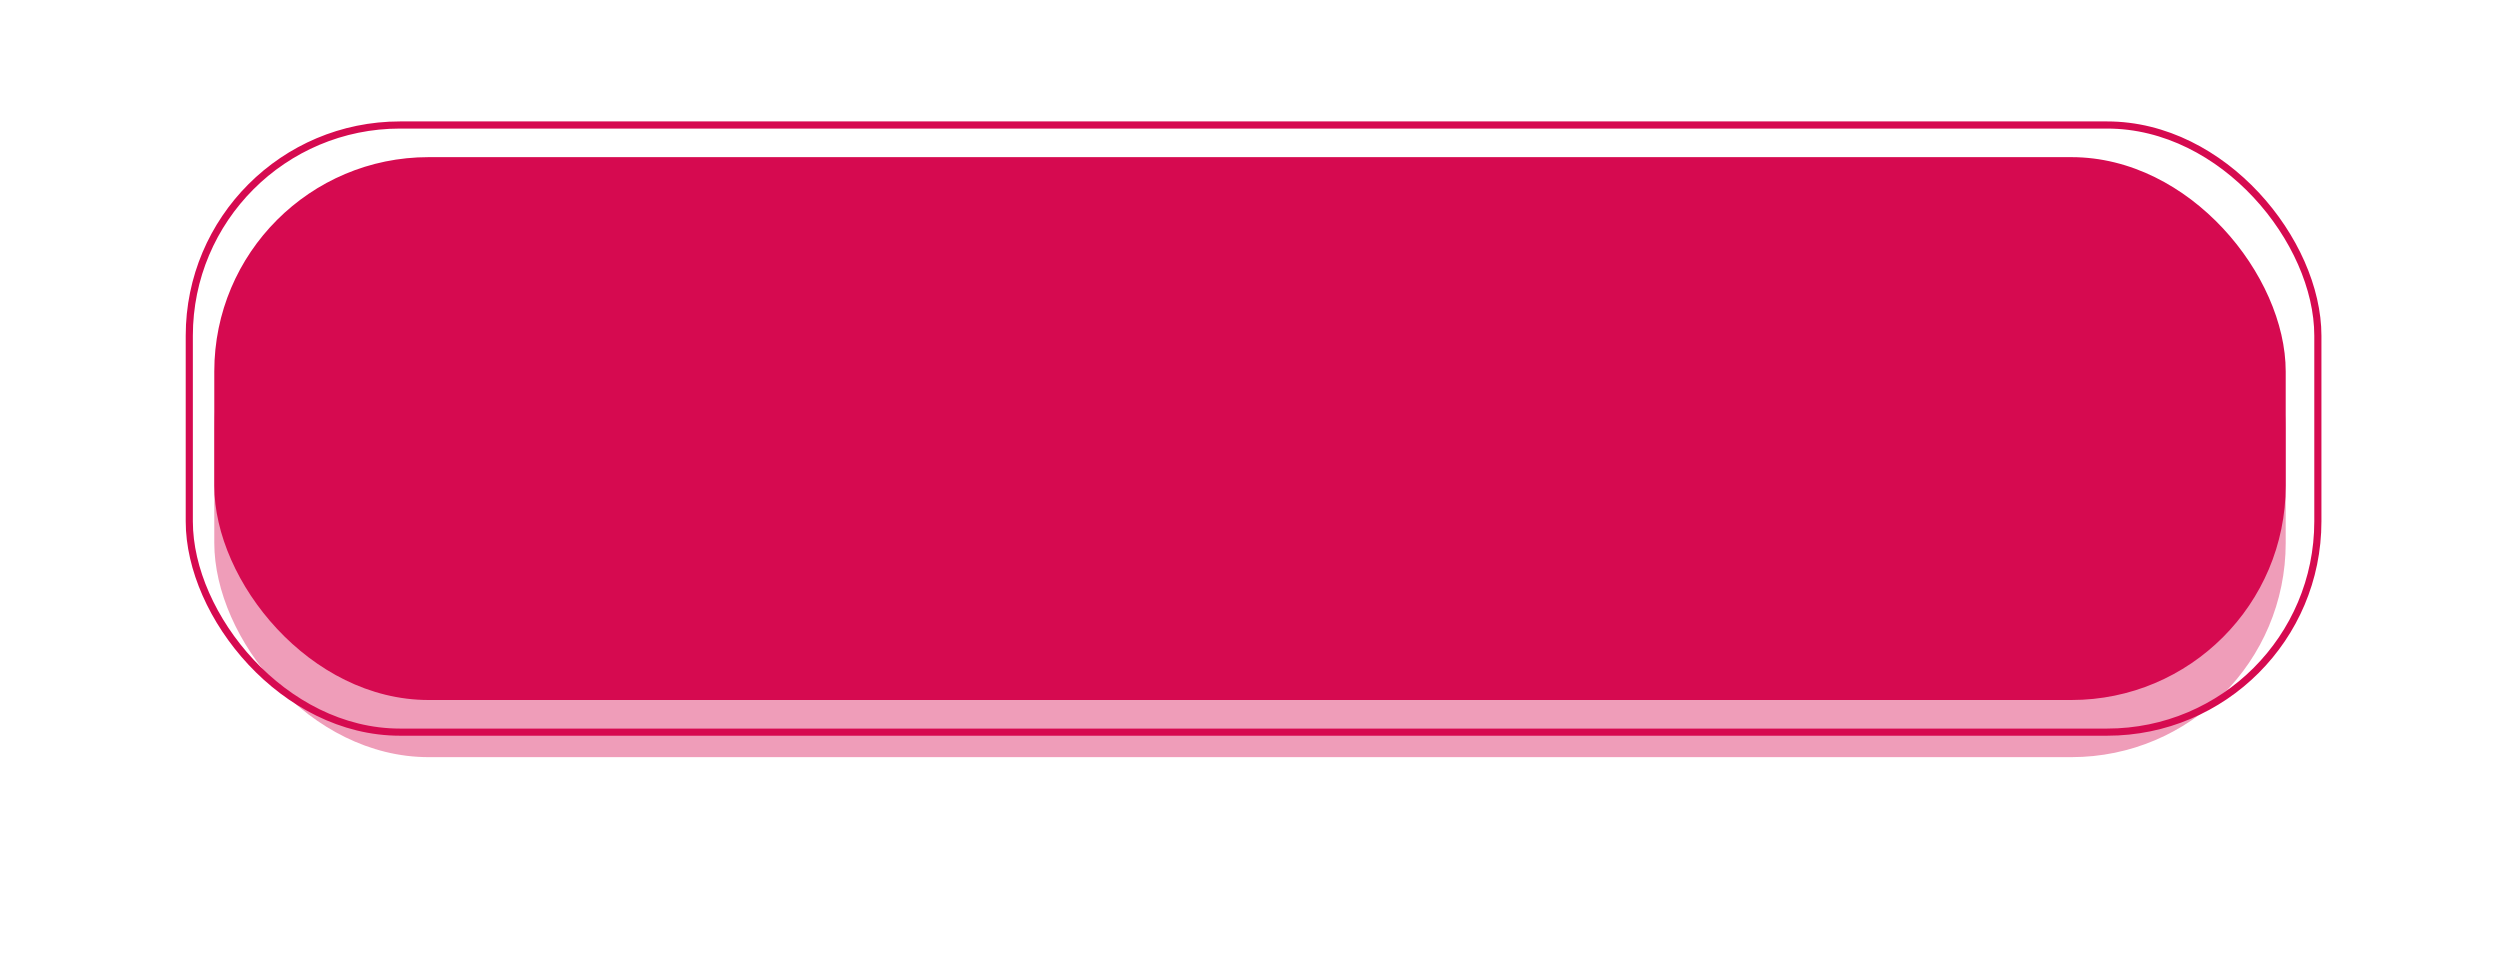
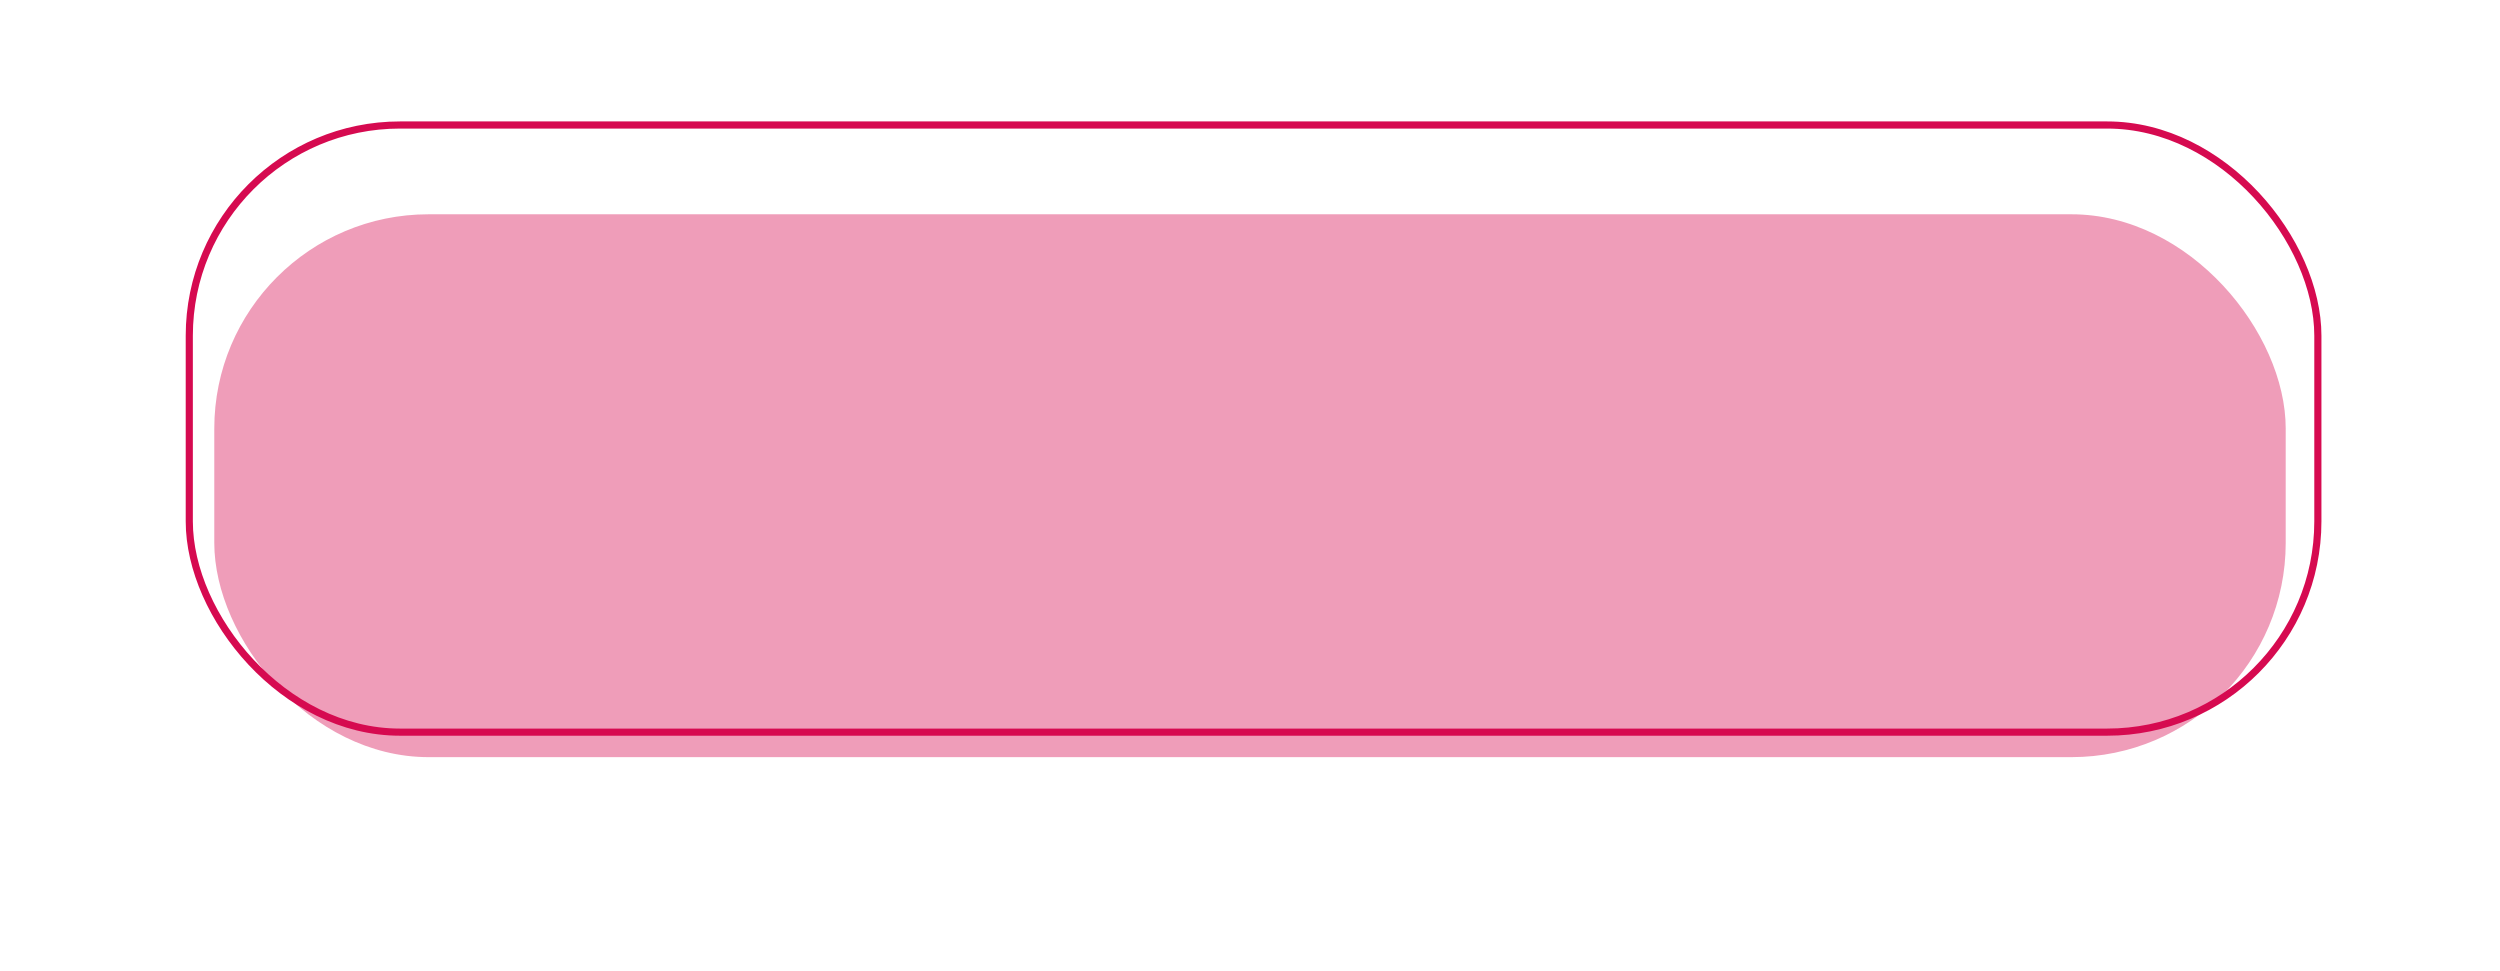
<svg xmlns="http://www.w3.org/2000/svg" width="350" height="136" viewBox="0 0 350 136" fill="none">
  <rect x="26.5" y="17.5" width="298" height="85" rx="29.5" stroke="#D60A50" />
  <g opacity="0.4" filter="url(#filter0_f)">
    <rect x="30" y="30" width="290" height="76" rx="30" fill="#D60A50" />
  </g>
-   <rect x="30" y="22" width="290" height="76" rx="30" fill="#D60A50" />
  <defs>
    <filter id="filter0_f" x="0" y="0" width="350" height="136" filterUnits="userSpaceOnUse" color-interpolation-filters="sRGB">
      <feFlood flood-opacity="0" result="BackgroundImageFix" />
      <feBlend mode="normal" in="SourceGraphic" in2="BackgroundImageFix" result="shape" />
      <feGaussianBlur stdDeviation="15" result="effect1_foregroundBlur" />
    </filter>
  </defs>
</svg>